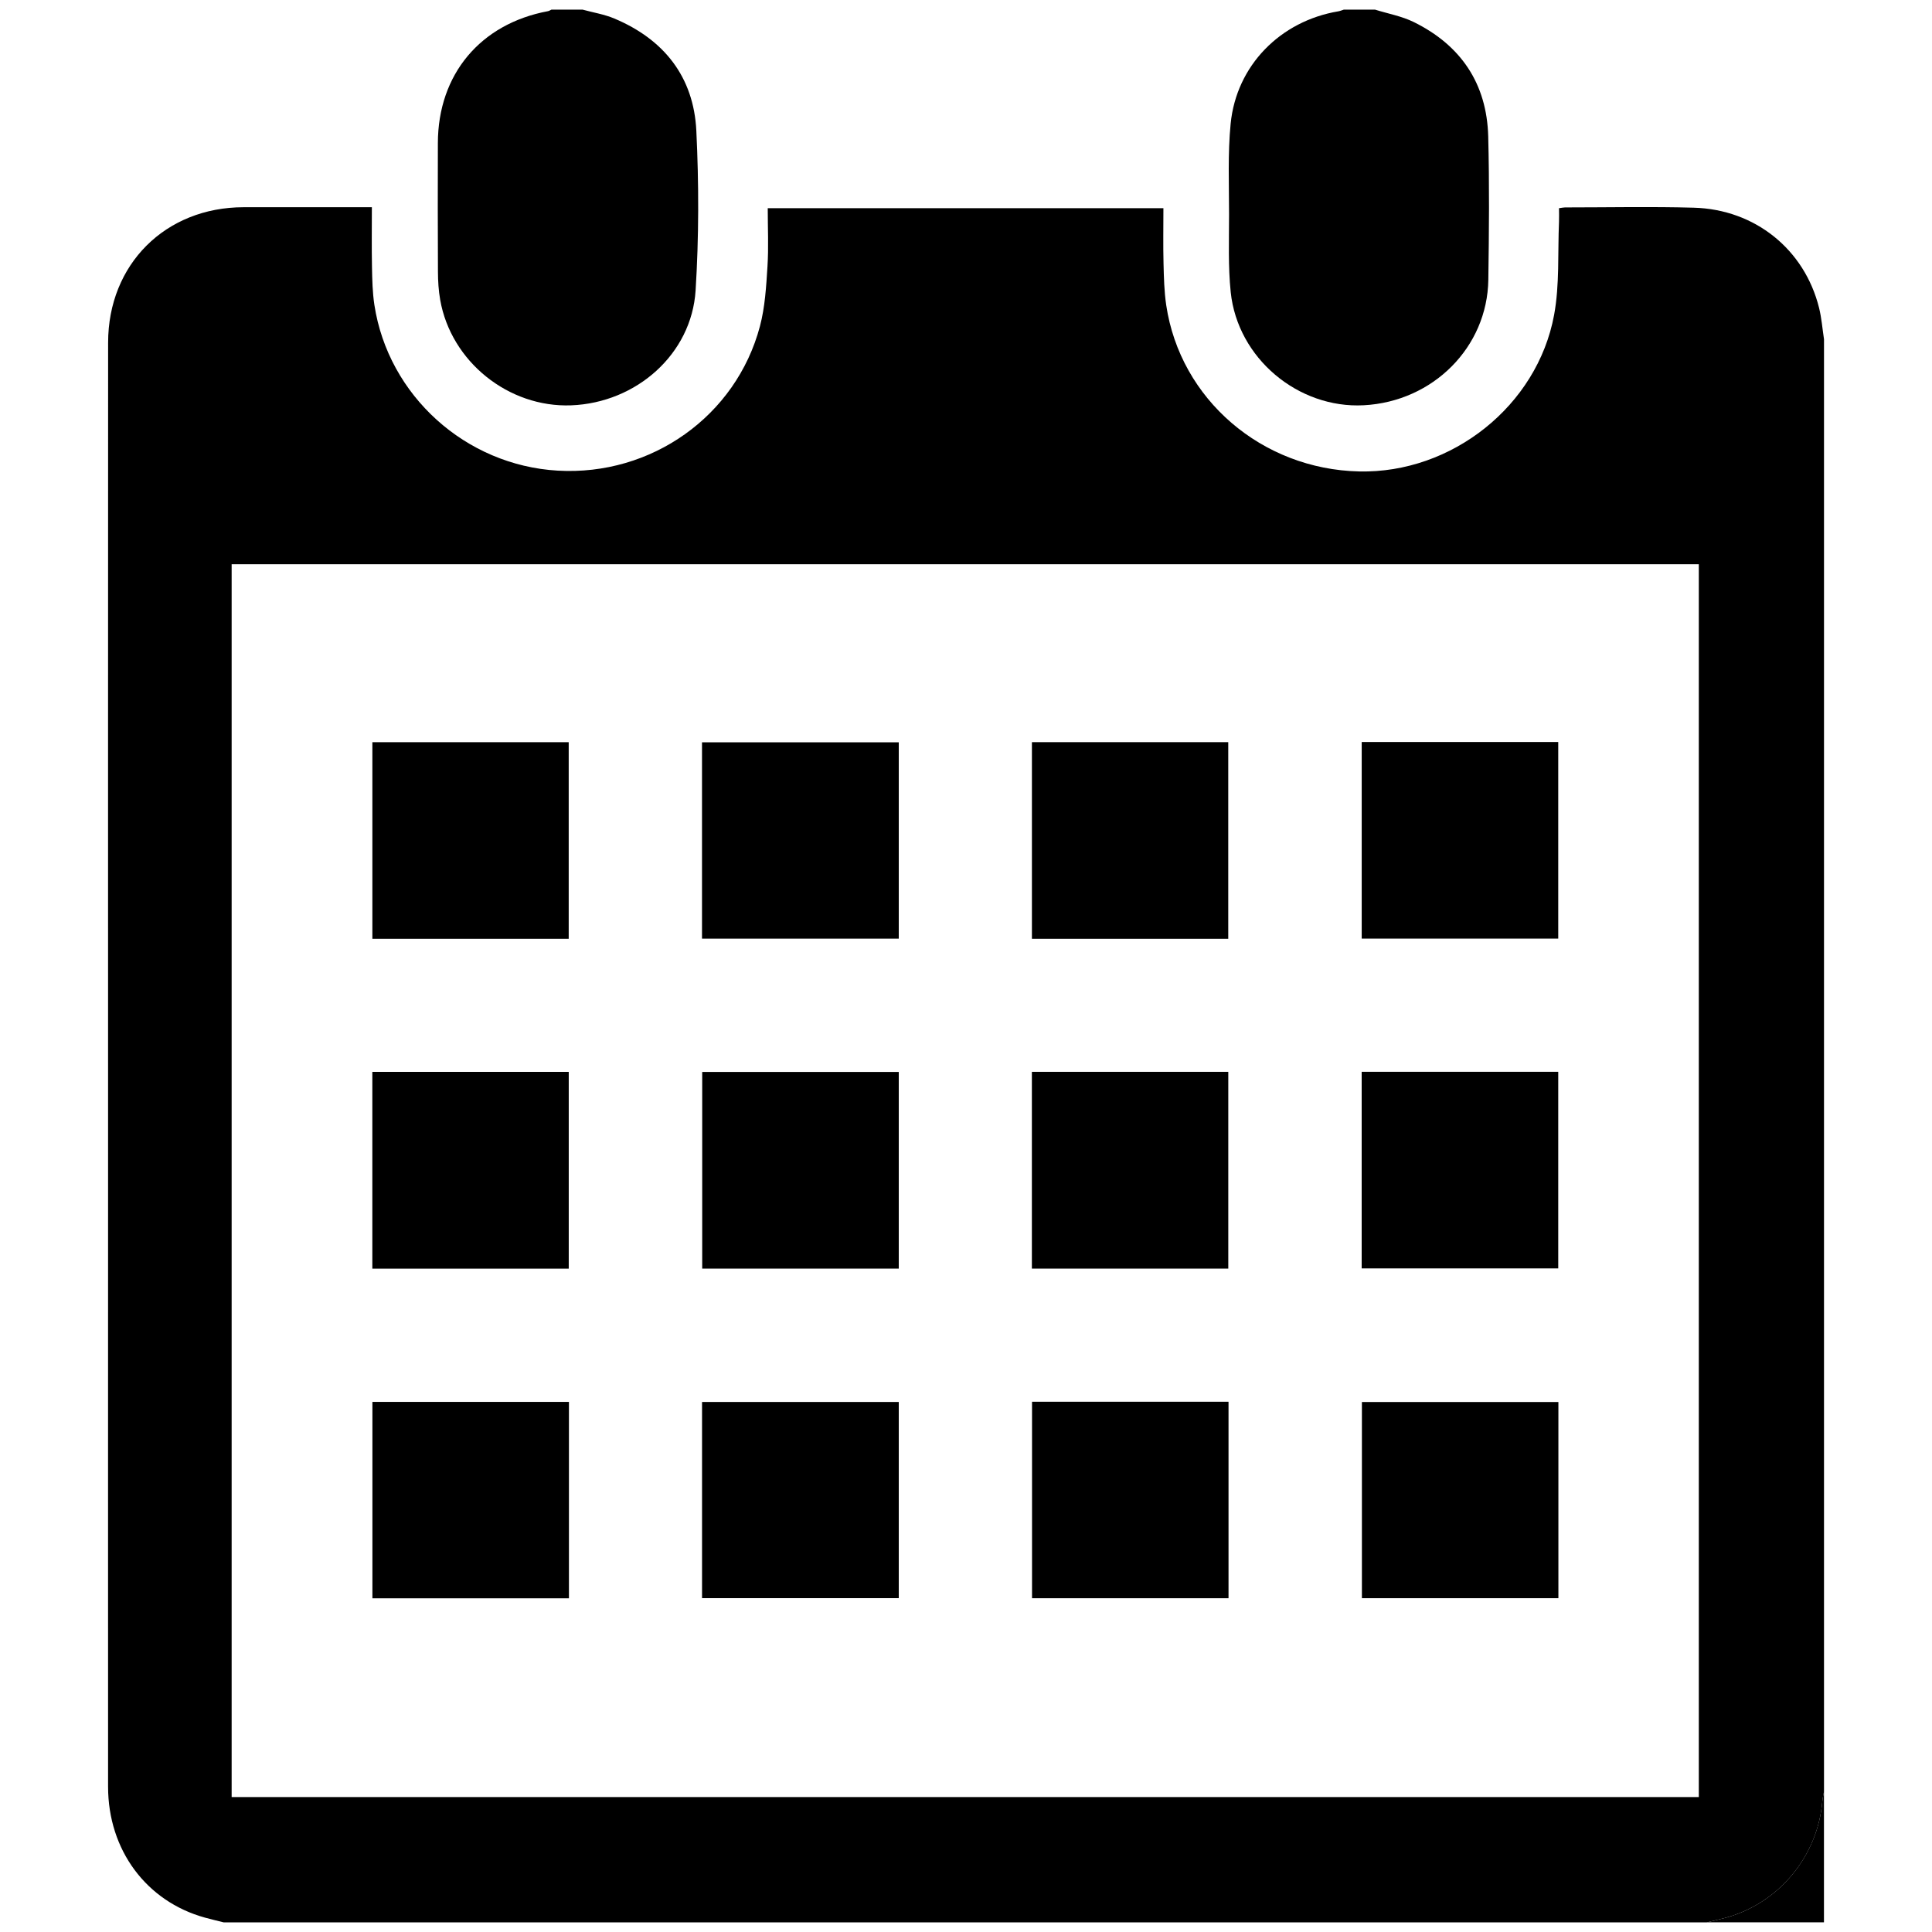
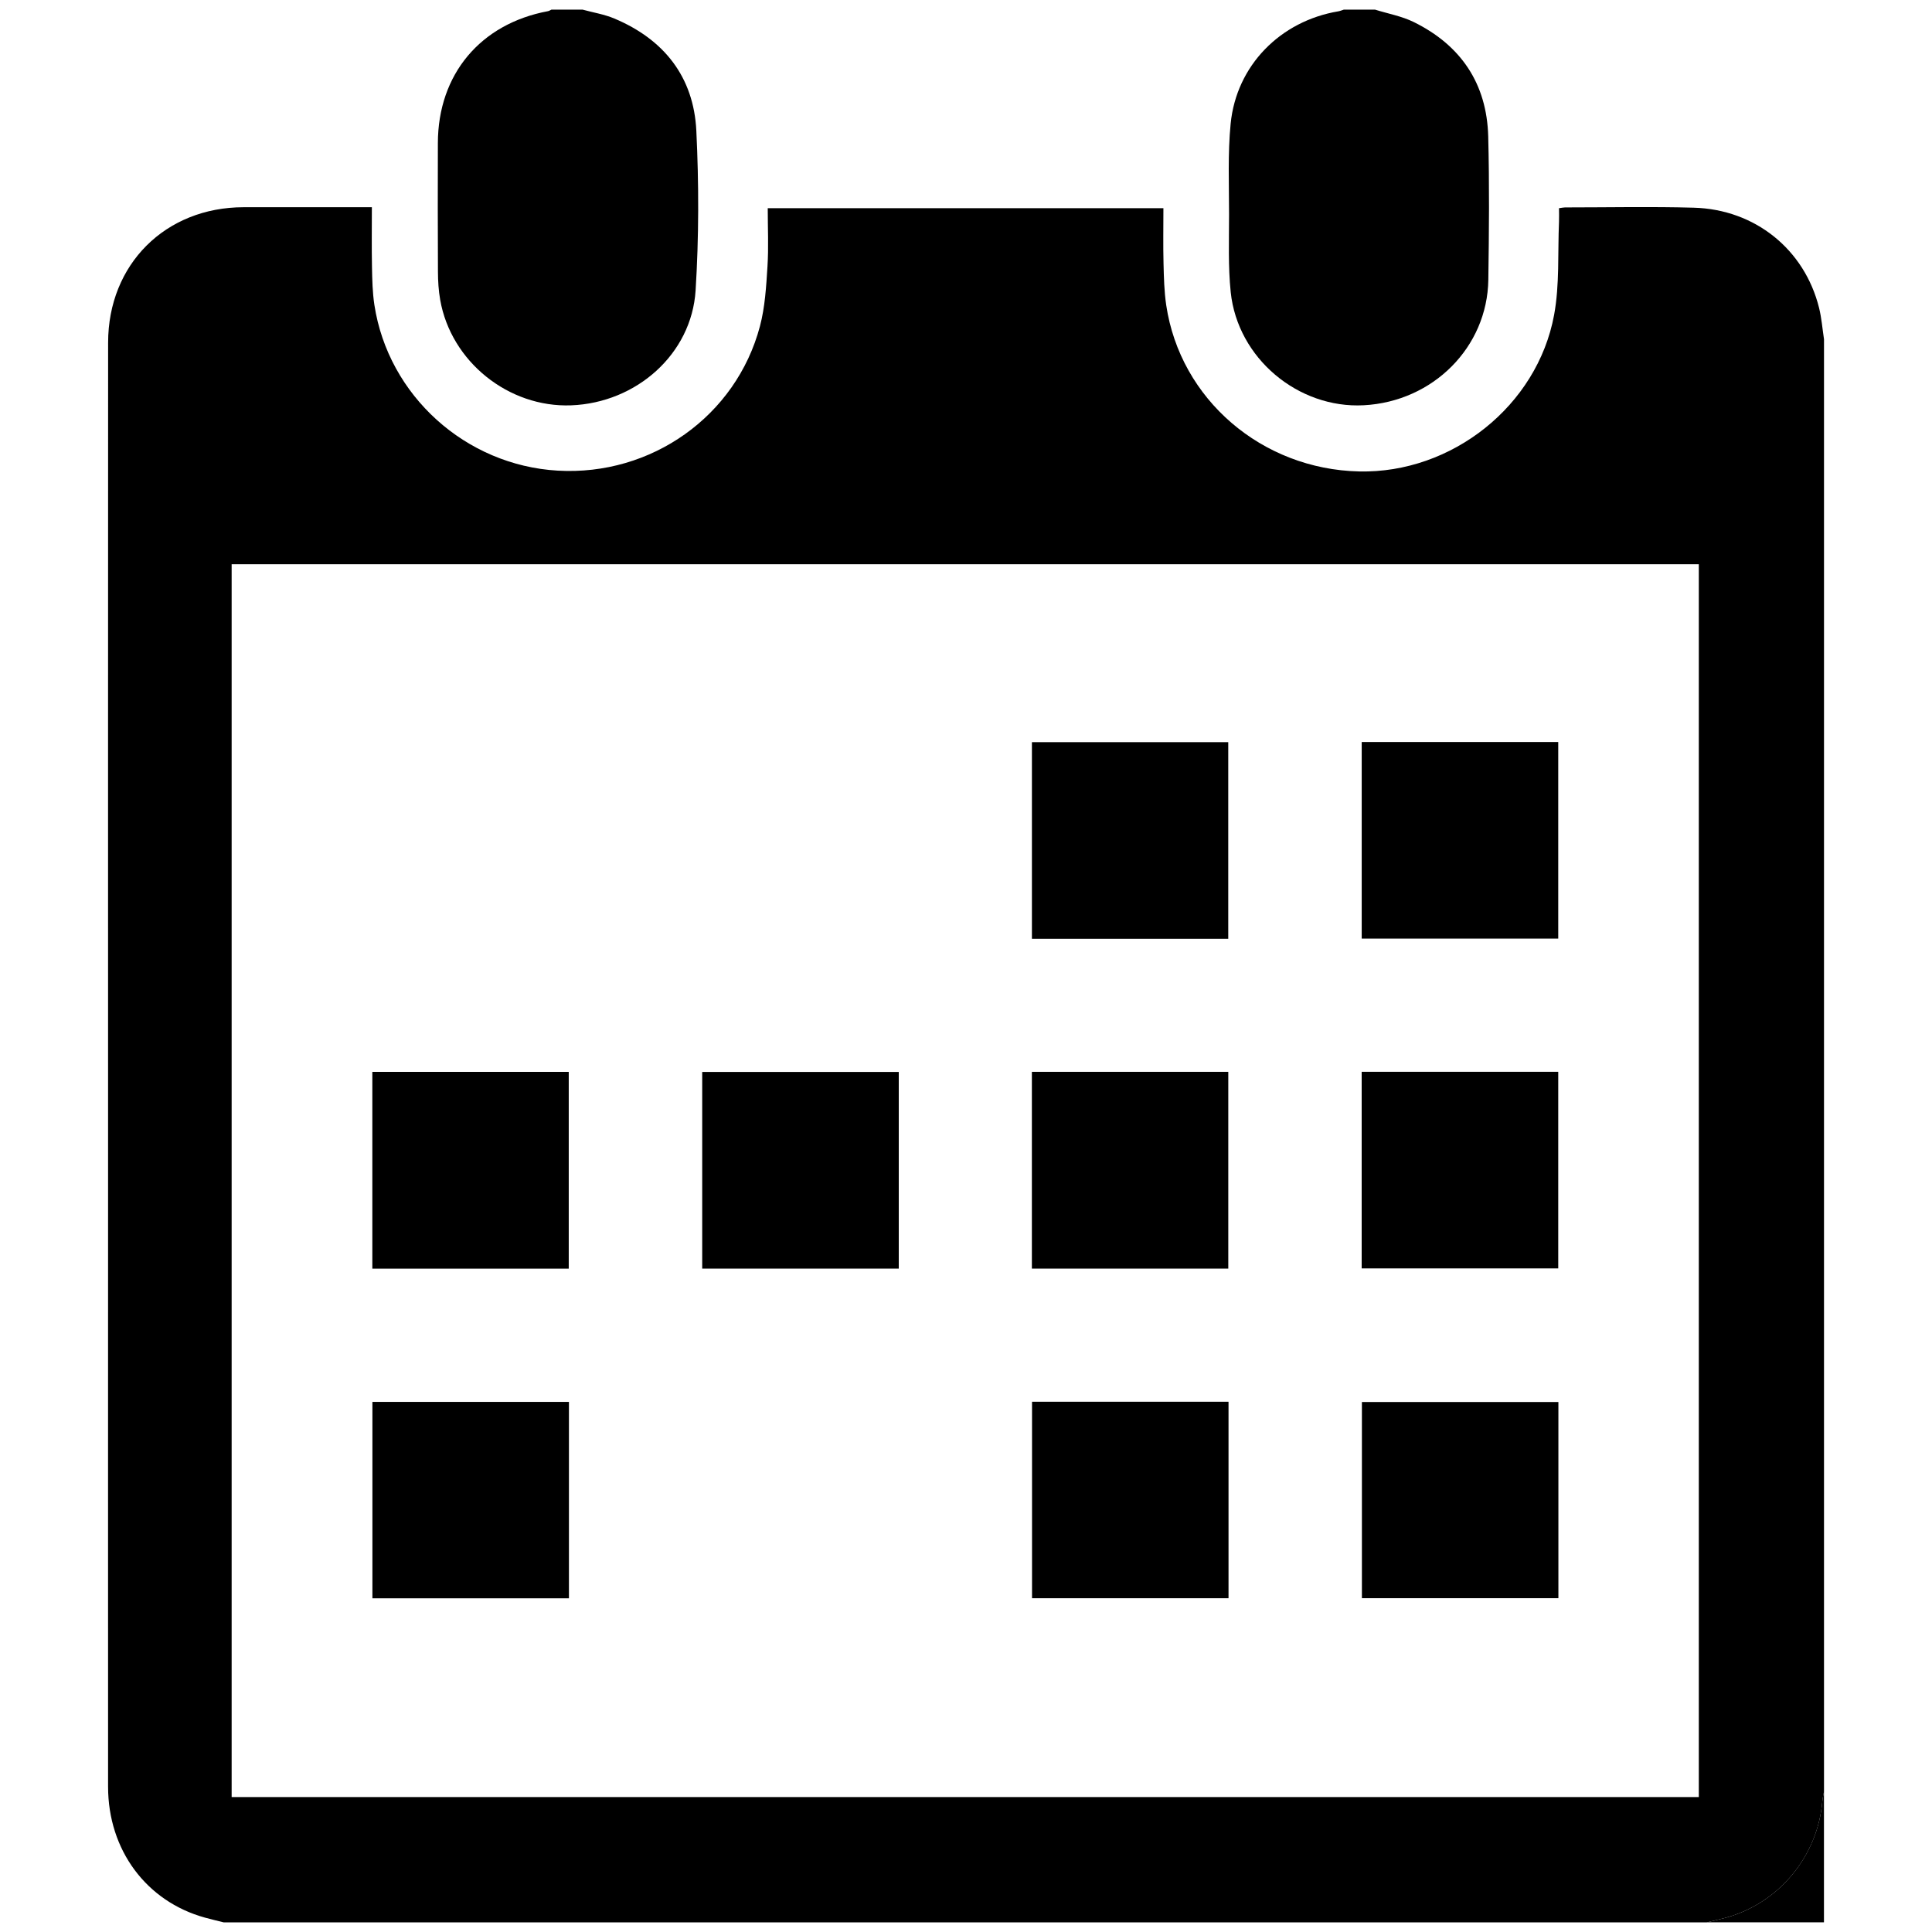
<svg xmlns="http://www.w3.org/2000/svg" id="Layer_1" viewBox="0 0 500 500">
  <path d="M472.05,87.86V463.66c-.14,.81-.35,1.62-.42,2.45-1.19,14.39-11.4,26.62-25.29,30.27-1.52,.4-3.06,.75-4.59,1.12H57.87c-1.61-.4-3.23-.78-4.83-1.22-15.17-4.19-25.06-17.49-25.07-33.86-.02-54.63,0-109.26,0-163.89,0-69.95-.02-139.9,.01-209.85,0-20.27,14.84-35.04,35.08-35.05,10.1,0,20.2,0,30.3,0h2.88c0,5.39-.07,10.43,.03,15.47,.06,3.27,.13,6.58,.62,9.81,3.59,23.48,23.6,41.51,47.44,42.89,24.21,1.41,46.17-14.1,52.34-37.36,1.32-4.98,1.62-10.27,1.95-15.45,.32-5,.07-10.04,.07-15.11h102.4c0,4.9-.09,9.6,.03,14.3,.09,3.61,.17,7.25,.7,10.81,3.63,24.34,24.72,42.46,49.94,43.02,23.89,.53,46.08-16.92,50.44-40.5,1.45-7.85,.92-16.07,1.27-24.13,.05-1.14,0-2.29,0-3.5,.74-.1,1.14-.2,1.55-.2,11.11,0,22.23-.24,33.33,.07,15.87,.44,28.66,10.81,32.42,25.91,.66,2.67,.87,5.45,1.29,8.19Zm-32.4,377.22V146.03H59.95V465.08H439.65Z" />
  <path d="M150.8,2.5c2.74,.75,5.61,1.2,8.2,2.3,12.85,5.4,20.53,15.11,21.21,29.03,.67,13.75,.67,27.61-.19,41.34-1.04,16.47-15.32,29.07-32.18,29.73-16.23,.63-31.12-11.31-33.92-27.3-.42-2.39-.57-4.84-.58-7.27-.06-11.1-.05-22.2-.02-33.31,.04-17.77,11-30.87,28.5-34.13,.31-.06,.6-.26,.9-.4h8.08Z" />
  <path d="M355.88,2.5c3.34,1.04,6.89,1.68,9.99,3.2,12.21,6.01,18.92,15.94,19.28,29.6,.32,12.36,.21,24.73,.03,37.09-.25,17.48-14.33,31.55-32.24,32.49-17,.9-32.65-12.18-34.43-29.26-.69-6.66-.43-13.43-.43-20.16,0-7.82-.35-15.68,.41-23.44,1.48-15.07,12.87-26.58,27.87-29.09,.49-.08,.95-.29,1.43-.44h8.08Z" />
  <path d="M441.74,497.5c1.53-.37,3.07-.72,4.59-1.12,13.89-3.65,24.1-15.89,25.29-30.27,.07-.82,.28-1.63,.42-2.45v33.84h-30.31Z" />
-   <path d="M147.18,242.96h-50.81v-50.88h50.81v50.88Z" />
-   <path d="M181.68,242.92v-50.81h50.92v50.81h-50.92Z" />
+   <path d="M181.68,242.92v-50.81v50.81h-50.92Z" />
  <path d="M317.87,242.96h-50.81v-50.89h50.81v50.89Z" />
  <path d="M352.41,242.91v-50.88h50.86v50.88h-50.86Z" />
  <path d="M147.19,328.32h-50.83v-50.92h50.83v50.92Z" />
  <path d="M232.6,277.42v50.89h-50.87v-50.89h50.87Z" />
  <path d="M317.88,328.31h-50.83v-50.92h50.83v50.92Z" />
  <path d="M352.4,328.26v-50.88h50.87v50.88h-50.87Z" />
  <path d="M147.24,362.81v50.83h-50.86v-50.83h50.86Z" />
-   <path d="M181.69,413.6v-50.77h50.91v50.77h-50.91Z" />
  <path d="M267.09,362.77h50.85v50.85h-50.85v-50.85Z" />
  <path d="M403.31,362.84v50.77h-50.85v-50.77h50.85Z" />
</svg>